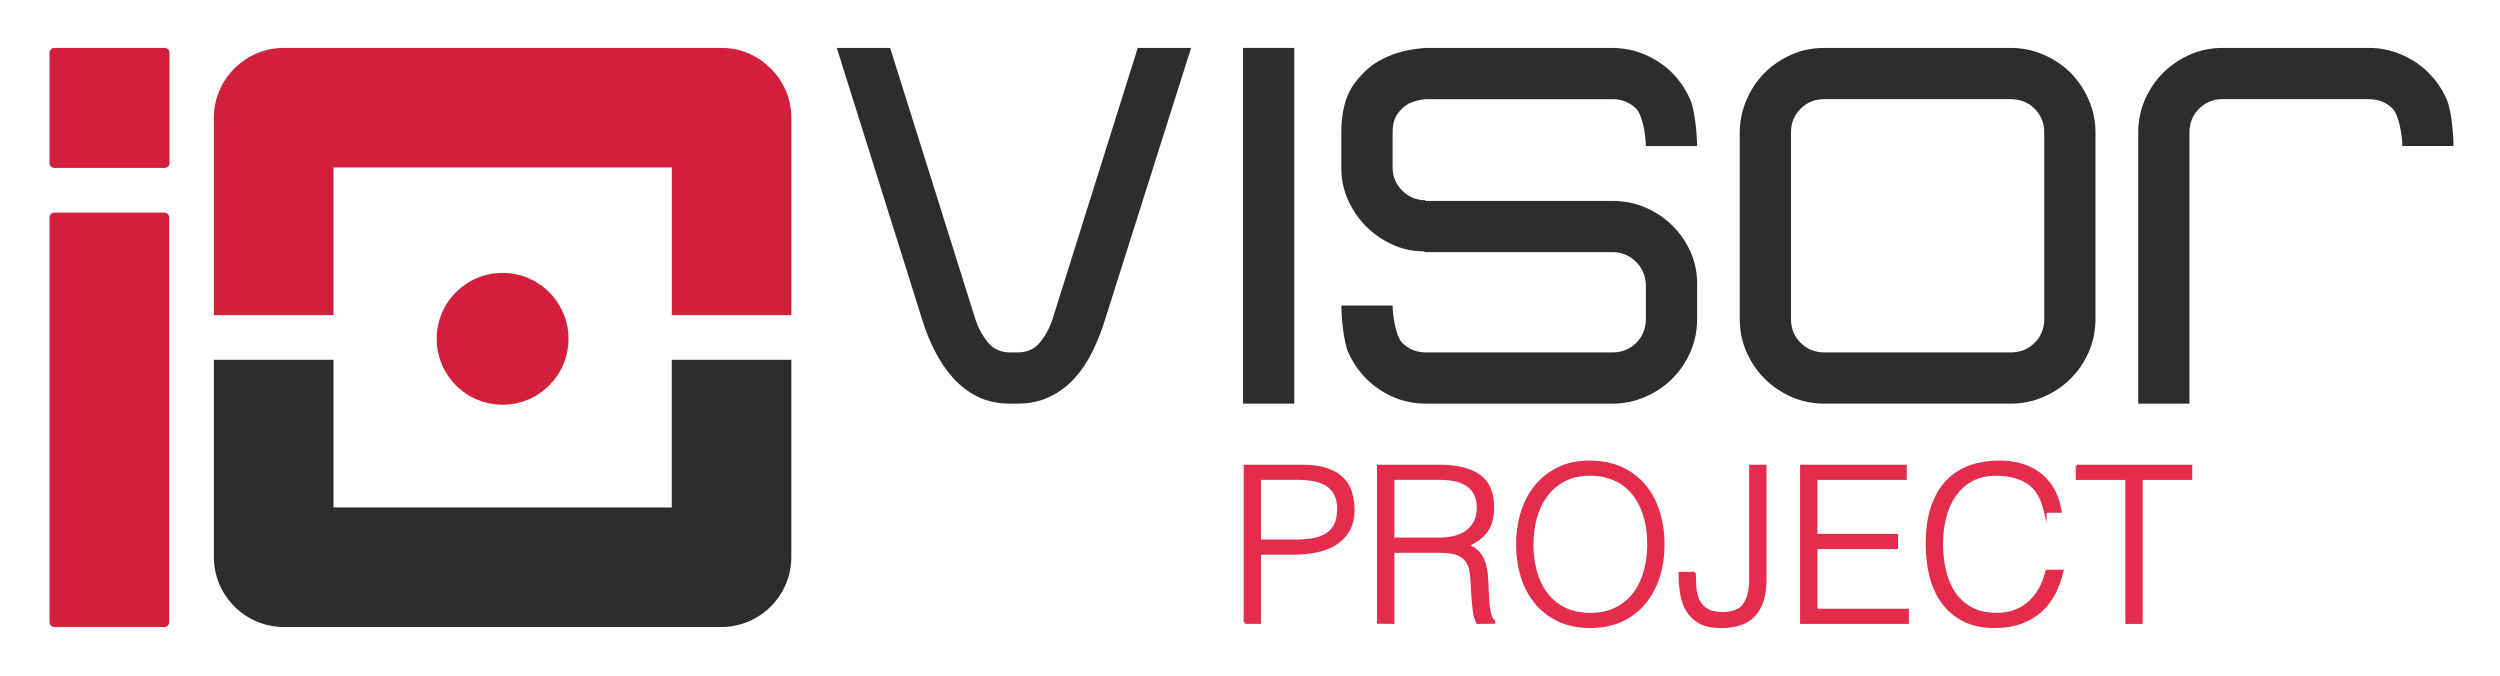
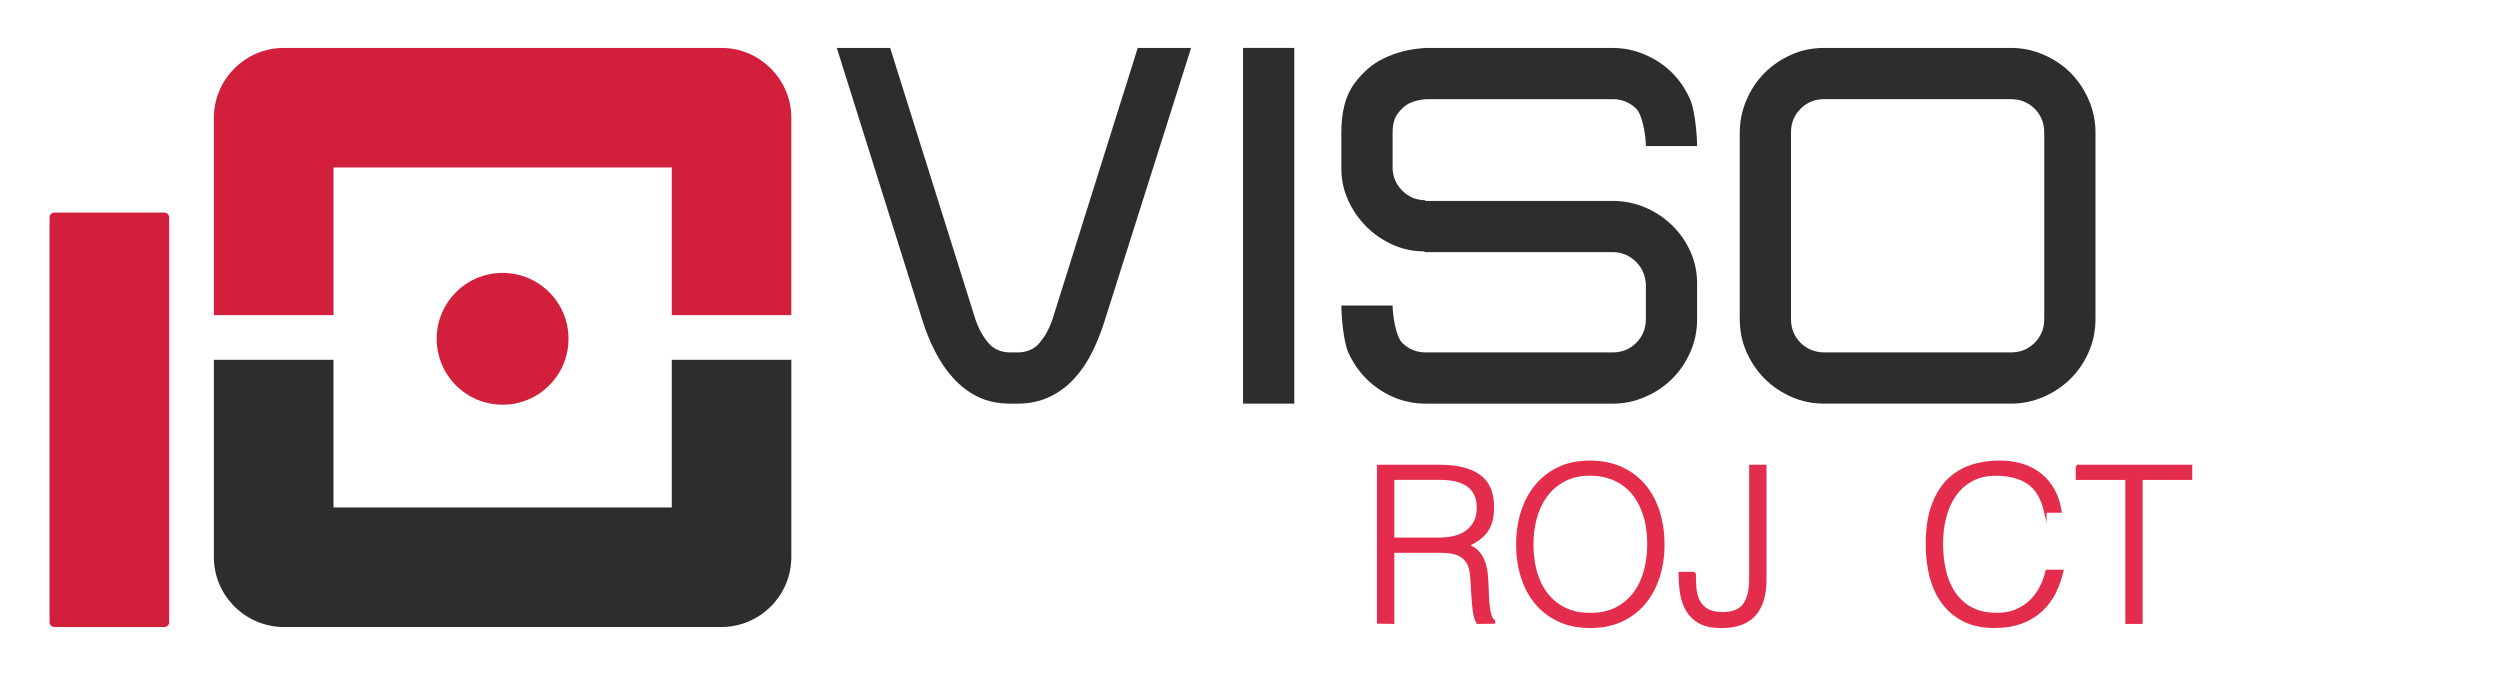
<svg xmlns="http://www.w3.org/2000/svg" role="img" viewBox="-14.74 -10.74 1026.48 277.48">
  <title>IO Visor Project logo</title>
  <style>svg {enable-background:new 0 0 1000 255.64}</style>
  <style>.st198{fill:#2d2d2d}.st200{fill:#d11f3c}.st201{fill:#e42c4c;stroke:#e42c4c;stroke-width:1.05;stroke-miterlimit:10}</style>
  <g id="XMLID_762_">
    <path id="XMLID_775_" d="M433.86 133.52c-2.05 4.19-4.53 7.89-7.45 11.1-2.92 3.22-6.33 5.75-10.22 7.59-3.9 1.86-8.28 2.78-13.15 2.78h-2.92c-5.06 0-9.49-.92-13.29-2.78-3.79-1.85-7.15-4.38-10.07-7.59-2.93-3.21-5.46-6.91-7.59-11.1-2.15-4.19-3.9-8.52-5.26-13L328.84 8.93h21.91l35.05 111.59c1.17 3.5 2.87 6.62 5.11 9.35 2.23 2.73 5.3 4.09 9.2 4.09h2.92c3.9 0 6.97-1.36 9.21-4.09 2.23-2.73 3.94-5.85 5.11-9.35L452.41 8.93h21.91l-35.35 111.59c-1.36 4.48-3.07 8.81-5.11 13z" class="st198" />
    <path id="XMLID_773_" d="M495.65 8.93h21.03v146.06h-21.03V8.93z" class="st198" />
    <path id="XMLID_771_" d="M656.79 96.57c-2.63-2.53-5.79-3.8-9.49-3.8h-77.12v-.29c-4.67 0-9.06-.92-13.14-2.77-4.09-1.85-7.7-4.33-10.81-7.45-3.11-3.11-5.6-6.72-7.45-10.81-1.86-4.09-2.78-8.47-2.78-13.15V43.7c0-8.57 1.75-15.23 5.26-20.01 3.51-4.77 7.5-8.23 11.98-10.37 5.06-2.53 10.9-3.99 17.53-4.38h76.54c4.67 0 9.15.93 13.43 2.78 4.29 1.85 7.98 4.33 11.1 7.45 3.11 3.12 5.59 6.82 7.45 11.1s2.78 14.28 2.78 18.96h-21.03c0-3.89-1.31-12.68-3.94-15.31-2.63-2.63-5.89-3.94-9.78-3.94h-76.54c-2.53.19-4.87.78-7.01 1.75-1.75.98-3.31 2.39-4.67 4.24-1.36 1.85-2.04 4.43-2.04 7.74V58.02c0 3.7 1.31 6.86 3.94 9.5 2.63 2.63 5.79 3.94 9.49 3.94v.29h76.83c4.67 0 9.1.87 13.29 2.63 4.18 1.75 7.89 4.19 11.1 7.3 3.22 3.11 5.74 6.72 7.59 10.81 1.85 4.09 2.78 8.47 2.78 13.15v14.6c0 4.87-.93 9.39-2.78 13.58s-4.33 7.84-7.45 10.95c-3.12 3.11-6.82 5.6-11.1 7.45-4.29 1.86-8.76 2.78-13.43 2.78h-76.54c-4.87 0-9.39-.92-13.58-2.78-4.19-1.85-7.84-4.33-10.95-7.45-3.11-3.11-5.6-6.77-7.45-10.95-1.86-4.19-2.78-14.24-2.78-19.11h21.03c0 3.9 1.31 12.68 3.94 15.31 2.63 2.63 5.89 3.94 9.78 3.94h76.54c3.89 0 7.15-1.31 9.78-3.94 2.63-2.63 3.94-5.89 3.94-9.78v-14.31c-.2-3.71-1.61-6.83-4.24-9.36z" class="st198" />
    <path id="XMLID_768_" d="M810.89 8.93c4.67 0 9.15.93 13.43 2.78 4.29 1.85 7.98 4.33 11.1 7.45 3.11 3.12 5.59 6.82 7.45 11.1s2.78 8.76 2.78 13.43v76.54c0 4.87-.93 9.39-2.78 13.58s-4.33 7.84-7.45 10.95c-3.12 3.11-6.82 5.6-11.1 7.45-4.29 1.86-8.76 2.78-13.43 2.78h-76.54c-4.87 0-9.39-.92-13.58-2.78-4.19-1.85-7.84-4.33-10.95-7.45-3.11-3.11-5.6-6.77-7.45-10.95-1.86-4.19-2.78-8.71-2.78-13.58V43.69c0-4.67.92-9.15 2.78-13.43 1.85-4.29 4.33-7.98 7.45-11.1 3.11-3.11 6.77-5.59 10.95-7.45s8.71-2.78 13.58-2.78h76.54zm13.72 34.76c0-3.89-1.31-7.15-3.94-9.78-2.63-2.63-5.89-3.94-9.78-3.94h-76.54c-3.9 0-7.15 1.31-9.78 3.94-2.63 2.63-3.94 5.89-3.94 9.78v76.54c0 3.9 1.31 7.15 3.94 9.78 2.63 2.63 5.89 3.94 9.78 3.94h76.54c3.89 0 7.15-1.31 9.78-3.94 2.63-2.63 3.94-5.89 3.94-9.78V43.69z" class="st198" />
-     <path id="XMLID_766_" d="M897.94 8.93h59.96c4.67 0 9.15.93 13.43 2.78 4.29 1.85 7.98 4.33 11.1 7.45 3.11 3.12 5.59 6.77 7.45 10.95 1.85 4.19 2.78 14.25 2.78 19.11h-21.03c0-3.89-1.31-12.68-3.94-15.31s-5.89-3.94-9.78-3.94h-59.96c-3.9 0-7.15 1.31-9.78 3.94-2.63 2.63-3.94 5.89-3.94 9.78v111.3H863.2V43.69c0-4.86.92-9.39 2.78-13.58 1.85-4.18 4.33-7.83 7.45-10.95 3.11-3.11 6.77-5.59 10.95-7.45s8.69-2.78 13.56-2.78z" class="st198" />
  </g>
  <path id="XMLID_760_" d="M261.09 136.99v60.64h-138.9v-60.64H73.07V218c0 7.56 2.97 14.48 7.78 19.6 5.29 5.59 12.72 9.11 20.97 9.11h179.64c15.77 0 28.71-12.89 28.71-28.71v-81.01h-49.08z" class="st198" />
  <path id="XMLID_759_" d="M301.02 16.71c-5.11-4.86-12.03-7.78-19.56-7.78H101.82c-15.81 0-28.75 12.89-28.75 28.71v81.01h49.12V58.01h138.9v60.64h49.08V37.64c0-8.25-3.52-15.73-9.15-20.93z" class="st200" />
-   <path id="XMLID_758_" d="M52.87 8.93H7.6c-1.1 0-2 .9-2 2V56.2c0 1.1.9 2 2 2h45.27c1.1 0 2-.9 2-2V10.93c0-1.1-.9-2-2-2z" class="st200" />
  <path id="XMLID_753_" d="M7.6 76.55h45.12c1.1 0 2 .9 2 2v166.17c0 1.1-.9 2-2 2H7.6c-1.1 0-2-.9-2-2V78.55c0-1.11.9-2 2-2z" class="st200" />
  <g id="XMLID_705_">
-     <path id="XMLID_741_" d="M496.43 244.91V180.6h23.48c4.17 0 7.6.48 10.31 1.43 2.71.95 4.85 2.26 6.43 3.93 1.58 1.67 2.68 3.59 3.3 5.76.62 2.17.94 4.45.94 6.83 0 3.57-.73 6.52-2.19 8.84-1.46 2.32-3.35 4.15-5.67 5.49-2.32 1.34-4.96 2.28-7.9 2.81-2.95.53-5.91.8-8.88.8H502.5v28.4h-6.07zm20-33.59c2.86 0 5.41-.18 7.68-.54 2.26-.36 4.18-1.03 5.76-2.01 1.58-.98 2.8-2.32 3.66-4.02.86-1.7 1.29-3.92 1.29-6.65 0-4.05-1.33-7.12-3.97-9.2-2.65-2.08-6.86-3.13-12.63-3.13H502.5v25.55h13.93z" class="st201" />
    <path id="XMLID_738_" d="M557.23 215.7v29.21l-6.07-.09V180.6h25.17c7.08 0 12.5 1.33 16.25 3.98s5.62 6.95 5.62 12.91c0 4.05-.82 7.27-2.45 9.65-1.64 2.38-4.3 4.41-7.99 6.07 1.9.66 3.39 1.61 4.46 2.86 1.07 1.25 1.88 2.68 2.41 4.29.54 1.61.88 3.3 1.03 5.09.15 1.79.25 3.51.31 5.18.06 2.44.16 4.47.31 6.07s.33 2.92.54 3.93c.21 1.01.46 1.8.76 2.37.3.57.65 1 1.07 1.29v.54l-6.69.09c-.66-1.07-1.12-2.56-1.39-4.47-.27-1.91-.48-3.9-.62-5.99-.15-2.08-.27-4.11-.36-6.07-.09-1.96-.26-3.57-.49-4.82-.35-1.73-.94-3.11-1.74-4.15-.8-1.04-1.77-1.83-2.9-2.37-1.13-.53-2.4-.89-3.79-1.07-1.4-.18-2.84-.27-4.33-.27h-19.11zm18.92-5.18c2.26 0 4.36-.24 6.29-.72 1.93-.47 3.62-1.23 5.05-2.28 1.43-1.04 2.56-2.37 3.39-3.97.83-1.61 1.25-3.54 1.25-5.81 0-2.38-.43-4.35-1.29-5.9-.86-1.55-2.02-2.77-3.48-3.66-1.46-.89-3.13-1.52-5-1.88-1.88-.36-3.82-.53-5.85-.53h-19.28v24.74h18.92z" class="st201" />
    <path id="XMLID_735_" d="M608.29 212.84c0-4.7.64-9.11 1.92-13.22 1.28-4.11 3.17-7.7 5.67-10.76 2.5-3.07 5.6-5.49 9.28-7.28 3.69-1.79 7.95-2.68 12.77-2.68 5 0 9.39.88 13.17 2.63 3.78 1.76 6.93 4.17 9.46 7.23 2.53 3.07 4.43 6.67 5.71 10.81 1.28 4.14 1.92 8.56 1.92 13.26 0 4.64-.64 9.01-1.92 13.09-1.28 4.08-3.17 7.65-5.67 10.72-2.5 3.07-5.62 5.49-9.37 7.28-3.75 1.79-8.09 2.68-13.03 2.68-4.94 0-9.28-.89-13.04-2.68-3.75-1.79-6.87-4.21-9.37-7.28-2.5-3.07-4.37-6.64-5.62-10.72-1.26-4.07-1.88-8.44-1.88-13.08zm29.99 28.58c4.17 0 7.75-.79 10.76-2.37s5.48-3.68 7.41-6.3c1.93-2.62 3.36-5.66 4.28-9.11.92-3.45 1.39-7.06 1.39-10.81 0-4.47-.55-8.47-1.65-12.01-1.1-3.54-2.7-6.56-4.78-9.07-2.08-2.5-4.61-4.41-7.59-5.72-2.98-1.31-6.31-1.97-10-1.97-4.11 0-7.66.8-10.67 2.41s-5.48 3.74-7.41 6.39c-1.94 2.65-3.36 5.7-4.29 9.16-.92 3.45-1.38 7.06-1.38 10.81 0 3.81.46 7.45 1.38 10.9.92 3.45 2.35 6.49 4.29 9.11 1.93 2.62 4.4 4.7 7.41 6.25 3.01 1.56 6.63 2.33 10.85 2.33z" class="st201" />
    <path id="XMLID_712_" d="M681.04 224.54c0 2.03.07 4.02.22 5.99.15 1.97.59 3.74 1.34 5.31.74 1.58 1.9 2.84 3.48 3.8 1.58.95 3.76 1.43 6.56 1.43 4.16 0 7.1-1.19 8.79-3.57 1.7-2.38 2.55-5.83 2.55-10.36V180.6h6.07v46.72c0 6.25-1.46 11.03-4.37 14.34-2.92 3.3-7.5 4.96-13.75 4.96-3.63 0-6.55-.61-8.75-1.83-2.2-1.22-3.91-2.86-5.13-4.91-1.22-2.05-2.04-4.41-2.45-7.06-.41-2.65-.62-5.4-.62-8.26h6.06z" class="st201" />
-     <path id="XMLID_710_" d="M724.88 244.91V180.6h42.76v5.18h-36.69V209h33.12v5.18h-33.12v25.55h37.58v5.18h-43.65z" class="st201" />
    <path id="XMLID_708_" d="M825.04 199.26c-1.25-5.48-3.57-9.38-6.97-11.7-3.39-2.32-7.83-3.48-13.3-3.48-3.87 0-7.2.78-10 2.32-2.8 1.55-5.11 3.63-6.92 6.25-1.82 2.62-3.16 5.64-4.02 9.06-.86 3.43-1.29 7.04-1.29 10.85 0 3.57.37 7.09 1.11 10.54.74 3.45 1.98 6.54 3.71 9.25 1.72 2.71 4.05 4.9 6.96 6.56 2.91 1.67 6.57 2.5 10.98 2.5 2.74 0 5.24-.45 7.5-1.34 2.26-.89 4.24-2.13 5.94-3.71 1.7-1.58 3.13-3.44 4.29-5.58 1.16-2.14 2.04-4.49 2.63-7.06H832c-.71 3.1-1.76 6.03-3.13 8.8s-3.17 5.2-5.4 7.28c-2.23 2.08-4.94 3.74-8.12 4.96-3.19 1.22-6.92 1.83-11.2 1.83-4.94 0-9.16-.91-12.68-2.72-3.51-1.82-6.38-4.27-8.62-7.37-2.23-3.1-3.85-6.68-4.87-10.76-1.01-4.08-1.52-8.41-1.52-13 0-6.13.76-11.34 2.27-15.63s3.62-7.78 6.29-10.5c2.68-2.71 5.83-4.67 9.46-5.9 3.63-1.22 7.59-1.83 11.87-1.83 3.27 0 6.32.43 9.15 1.29 2.83.86 5.33 2.16 7.5 3.89s3.96 3.86 5.36 6.39c1.4 2.53 2.37 5.46 2.9 8.8h-6.22z" class="st201" />
    <path id="XMLID_706_" d="M838.07 180.6h46.78v5.18H864.5v59.13h-6.07v-59.13h-20.35v-5.18z" class="st201" />
  </g>
  <circle id="XMLID_703_" cx="191.62" cy="128.37" r="27.06" class="st200" />
</svg>